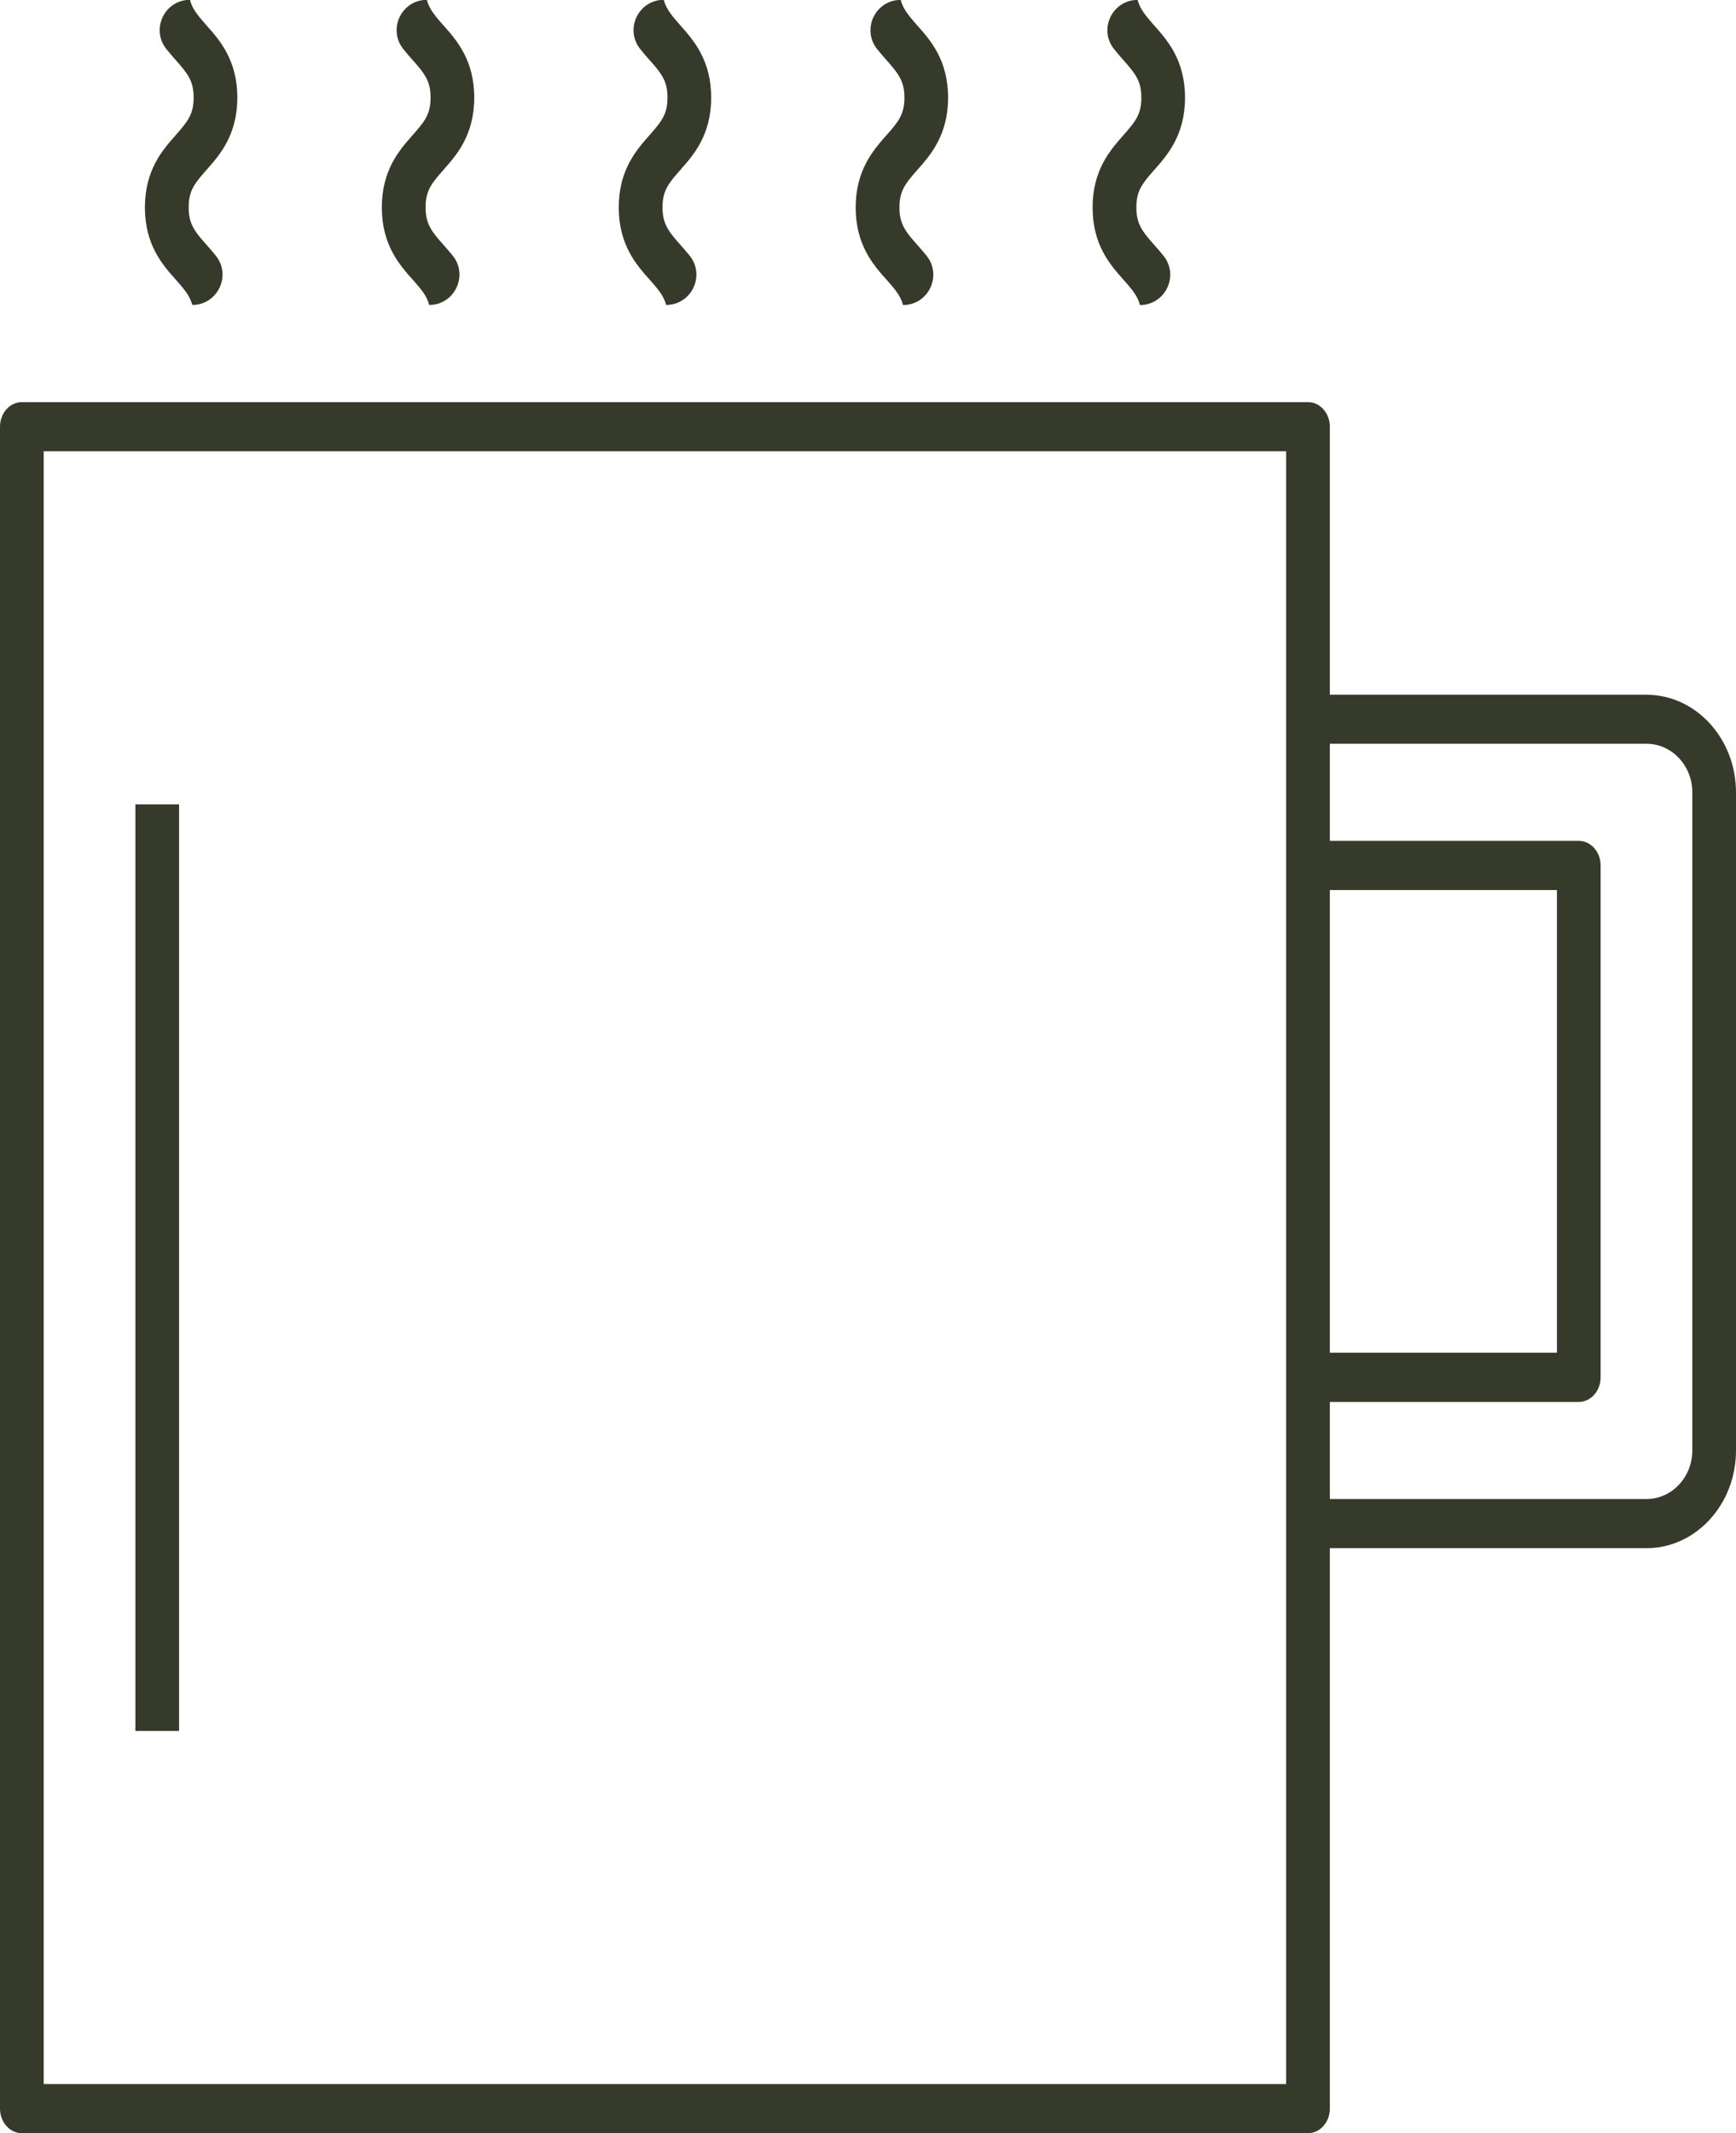
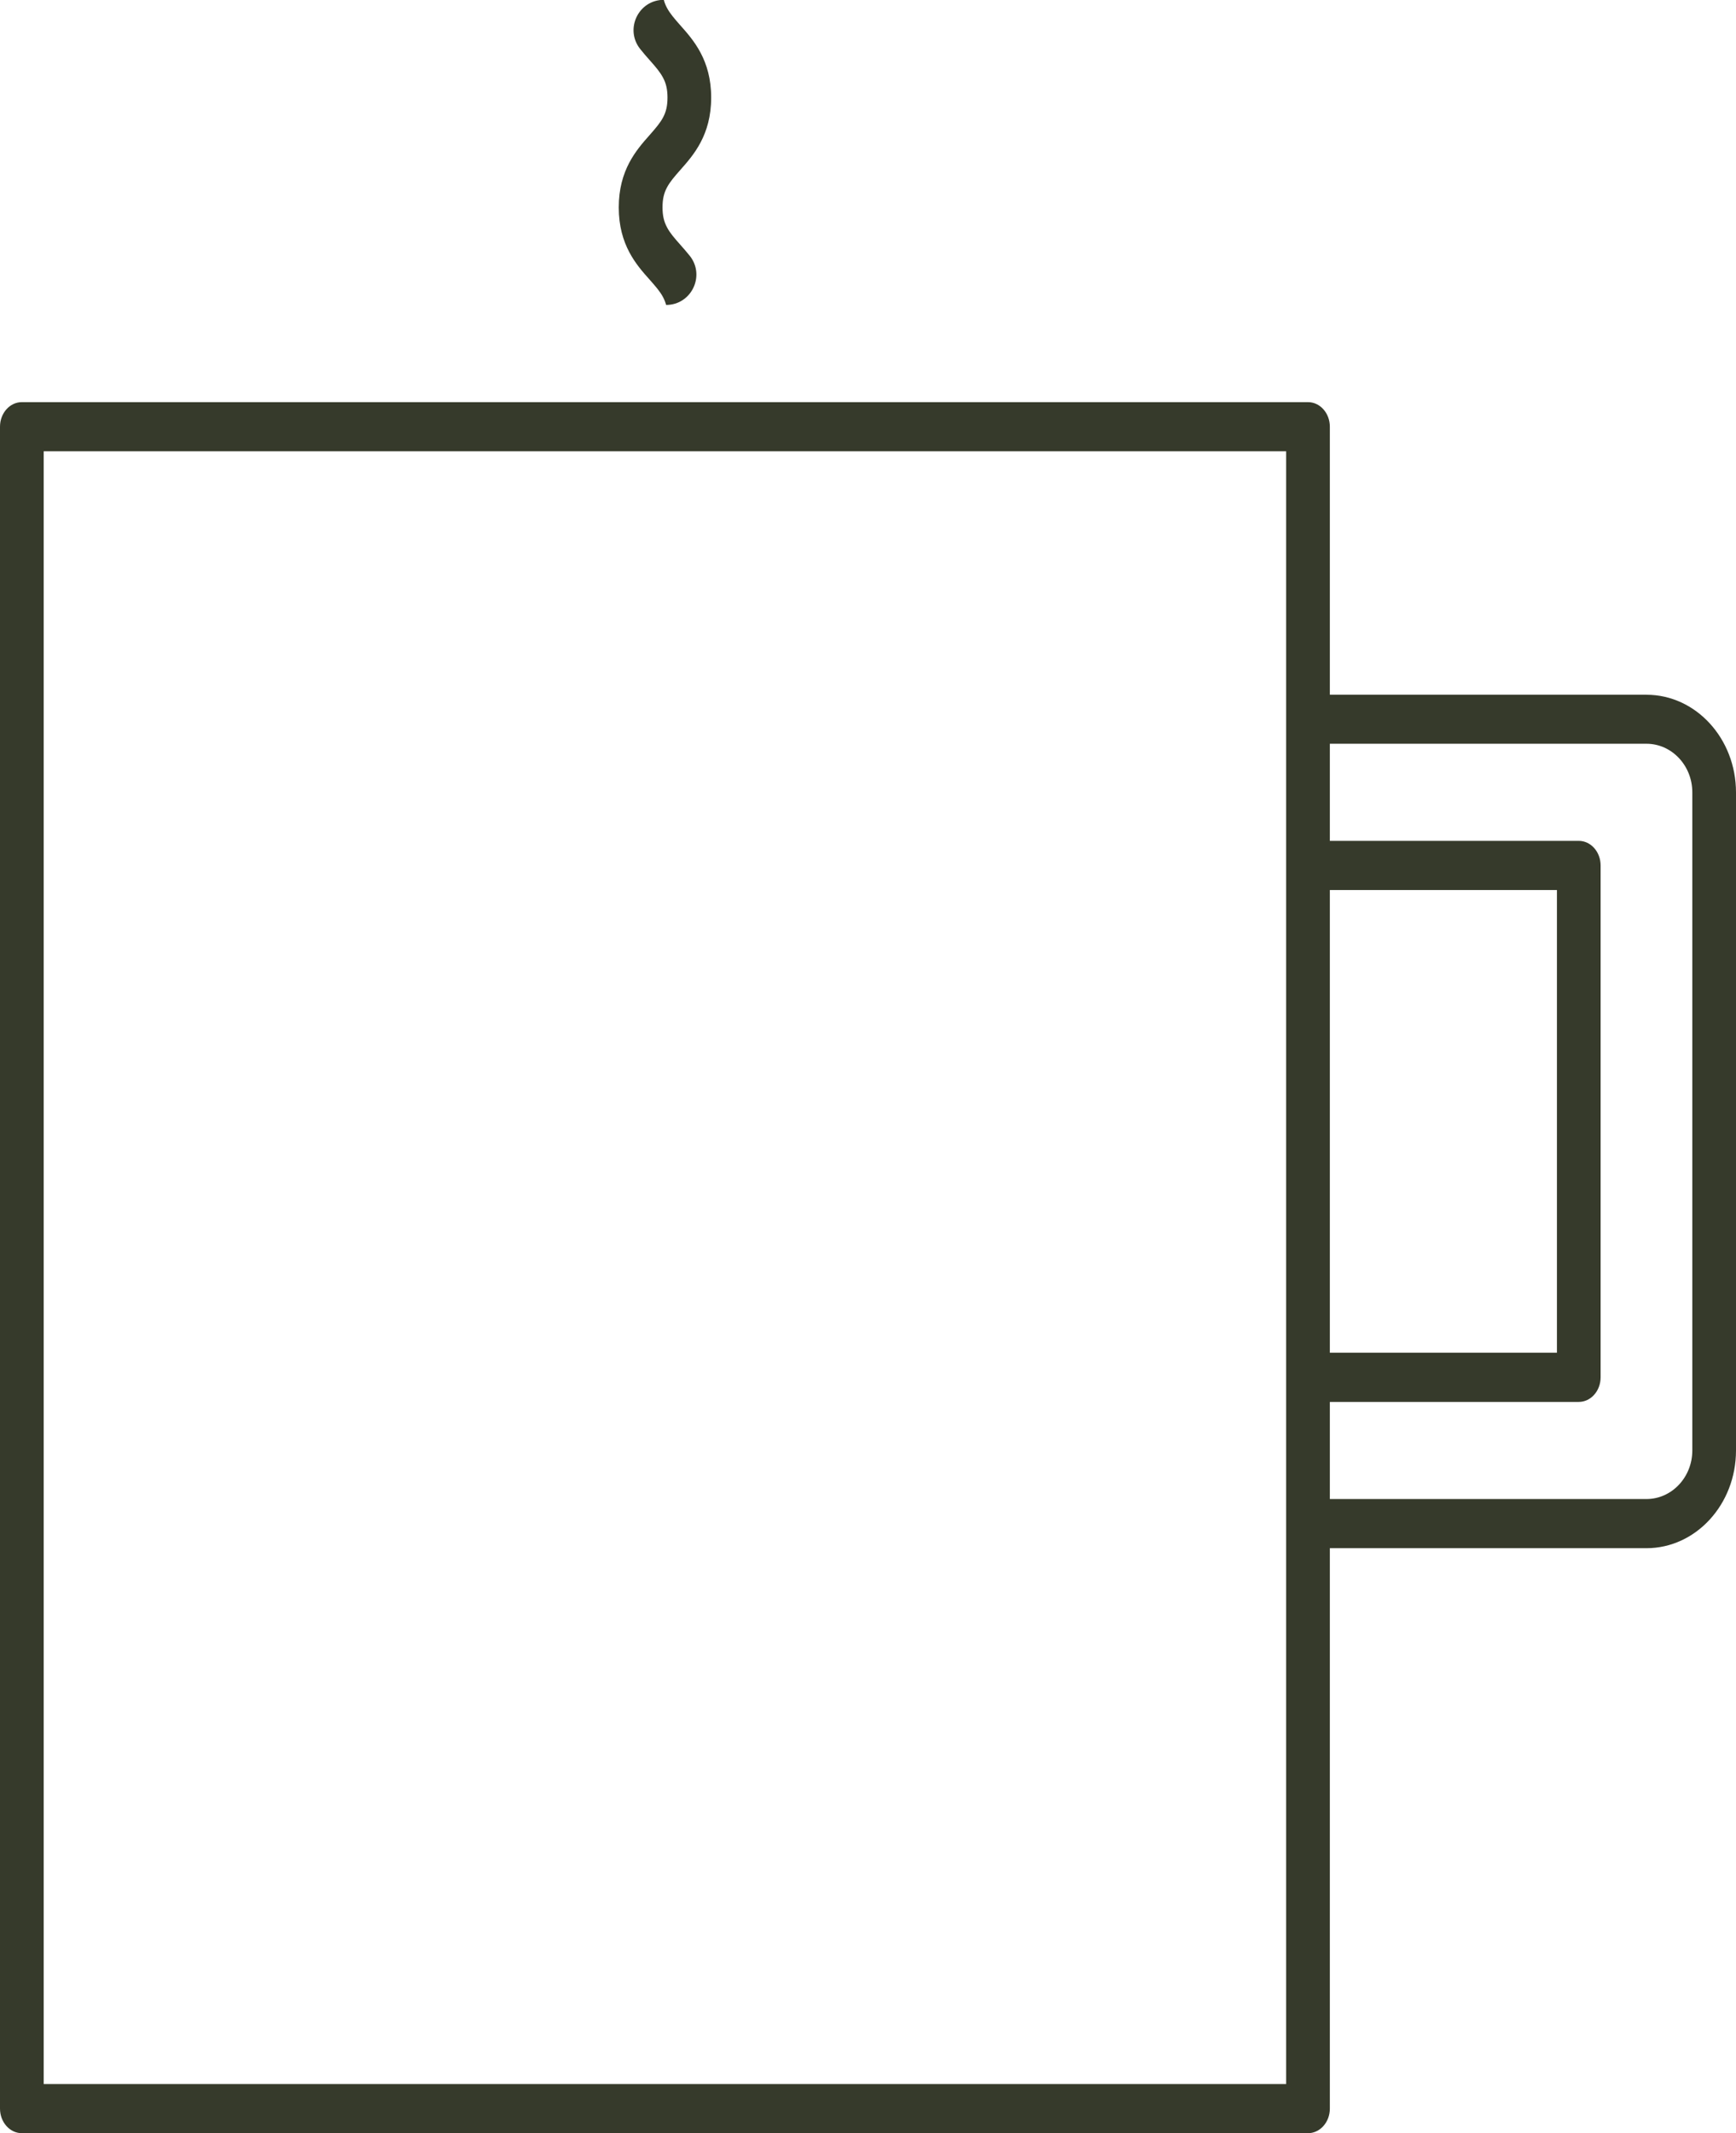
<svg xmlns="http://www.w3.org/2000/svg" id="Livello_2" viewBox="0 0 216.96 266.44">
  <defs>
    <style> .cls-1 { fill: #363a2b; } </style>
  </defs>
  <g id="Livello_1-2" data-name="Livello_1">
    <g>
      <path class="cls-1" d="M205.77,86.77h-39.57v-33.47c0-1.69-1.22-3.07-2.73-3.07H2.73c-1.51,0-2.73,1.38-2.73,3.07v210.08c0,1.69,1.22,3.07,2.73,3.07h160.74c1.51,0,2.73-1.38,2.73-3.07v-70h39.57c6.17,0,11.19-5.47,11.19-12.2v-82.2c0-6.73-5.02-12.2-11.19-12.2ZM160.74,57.37v202.94H5.46V56.37h155.28v1ZM166.2,167.97v-56.8h28.38v57.8h-28.38v-1ZM211.5,181.17c0,3.35-2.57,6.07-5.73,6.07h-39.57v-12.13h31.11c1.51,0,2.73-1.38,2.73-3.07v-63.94c0-1.69-1.22-3.07-2.73-3.07h-31.11v-12.13h39.57c3.16,0,5.73,2.72,5.73,6.07v82.2Z" />
-       <rect class="cls-1" x="16.92" y="100.47" width="5.46" height="115.74" />
-       <path class="cls-1" d="M110.78,16.9c-1.62,1.83-3.84,4.33-3.84,9.02s2.22,7.19,3.85,9.01c.76.86,1.29,1.47,1.66,2.15.18.33.31.67.41,1.02h0c3.16,0,4.92-3.65,2.96-6.13-.4-.5-.8-.95-1.17-1.37-.77-.87-1.3-1.48-1.66-2.16-.41-.76-.58-1.51-.58-2.53s.17-1.78.58-2.53c.37-.68.9-1.3,1.66-2.16,1.62-1.83,3.84-4.33,3.84-9.02s-2.22-7.19-3.85-9.02c-.76-.86-1.29-1.48-1.66-2.16-.18-.33-.32-.67-.41-1.03h0c-3.16,0-4.92,3.65-2.96,6.13.4.51.81.97,1.18,1.39.76.86,1.29,1.48,1.66,2.16.41.75.58,1.51.58,2.53s-.17,1.78-.58,2.53c-.37.68-.9,1.3-1.66,2.16Z" />
      <path class="cls-1" d="M81.17,16.89c-1.62,1.83-3.84,4.33-3.84,9.02s2.22,7.19,3.85,9.01c.76.86,1.29,1.47,1.66,2.15.18.33.31.67.41,1.02h0c3.16,0,4.92-3.65,2.96-6.13-.4-.5-.8-.95-1.17-1.37-.77-.87-1.3-1.48-1.66-2.16-.41-.75-.58-1.51-.58-2.53s.17-1.78.58-2.53c.37-.68.9-1.3,1.66-2.16,1.62-1.83,3.84-4.33,3.84-9.02s-2.22-7.19-3.85-9.02c-.76-.86-1.29-1.48-1.66-2.16-.18-.33-.32-.67-.41-1.03h0c-3.16,0-4.92,3.65-2.96,6.13.4.51.81.97,1.18,1.39.77.86,1.29,1.48,1.66,2.16.41.75.58,1.51.58,2.53s-.17,1.78-.58,2.53c-.37.68-.9,1.29-1.66,2.16Z" />
-       <path class="cls-1" d="M140.39,16.9c-1.62,1.83-3.84,4.33-3.84,9.02s2.22,7.19,3.85,9.01c.76.86,1.29,1.47,1.66,2.15.18.33.31.67.41,1.02h0c3.16,0,4.92-3.65,2.96-6.13-.4-.5-.8-.95-1.17-1.37-.77-.87-1.3-1.48-1.66-2.16-.41-.75-.58-1.51-.58-2.53s.17-1.78.58-2.53c.37-.68.9-1.3,1.66-2.16,1.62-1.83,3.84-4.33,3.84-9.02s-2.22-7.19-3.85-9.02c-.76-.86-1.29-1.48-1.66-2.16-.18-.33-.32-.67-.41-1.03h0c-3.16,0-4.92,3.65-2.96,6.13.4.51.81.97,1.18,1.39.76.86,1.29,1.48,1.66,2.16.41.75.58,1.51.58,2.53s-.17,1.78-.58,2.53c-.37.68-.9,1.29-1.66,2.16Z" />
-       <path class="cls-1" d="M51.56,16.89c-1.62,1.83-3.84,4.33-3.84,9.02s2.22,7.19,3.85,9.01c.76.86,1.29,1.47,1.66,2.15.18.33.31.67.41,1.02,3.16,0,4.92-3.65,2.96-6.13-.4-.5-.8-.95-1.17-1.37-.77-.87-1.3-1.48-1.66-2.16-.41-.75-.58-1.51-.58-2.53s.17-1.78.58-2.53c.37-.68.9-1.29,1.66-2.16,1.62-1.83,3.84-4.33,3.84-9.02s-2.22-7.19-3.85-9.02c-.77-.86-1.29-1.48-1.66-2.16-.18-.33-.32-.67-.41-1.03h0c-3.16,0-4.92,3.65-2.96,6.13.4.51.81.97,1.18,1.39.77.86,1.29,1.48,1.66,2.16.41.75.58,1.51.58,2.53s-.17,1.78-.58,2.53c-.37.68-.9,1.29-1.66,2.16Z" />
-       <path class="cls-1" d="M21.95,16.89c-1.62,1.83-3.84,4.33-3.84,9.02s2.22,7.19,3.85,9.01c.76.86,1.29,1.47,1.66,2.15.18.33.31.67.41,1.02h0c3.16,0,4.92-3.65,2.96-6.13-.4-.5-.8-.95-1.17-1.37-.77-.87-1.3-1.48-1.66-2.16-.41-.75-.58-1.51-.58-2.53s.17-1.78.58-2.53c.37-.68.9-1.3,1.66-2.16,1.62-1.83,3.84-4.33,3.84-9.02s-2.22-7.19-3.85-9.02c-.76-.86-1.29-1.48-1.66-2.16-.18-.33-.32-.67-.41-1.03h0c-3.16,0-4.92,3.65-2.96,6.13.4.51.81.97,1.18,1.39.76.86,1.29,1.48,1.66,2.16.41.75.58,1.51.58,2.53s-.17,1.78-.58,2.53c-.37.68-.9,1.29-1.66,2.16Z" />
    </g>
  </g>
</svg>